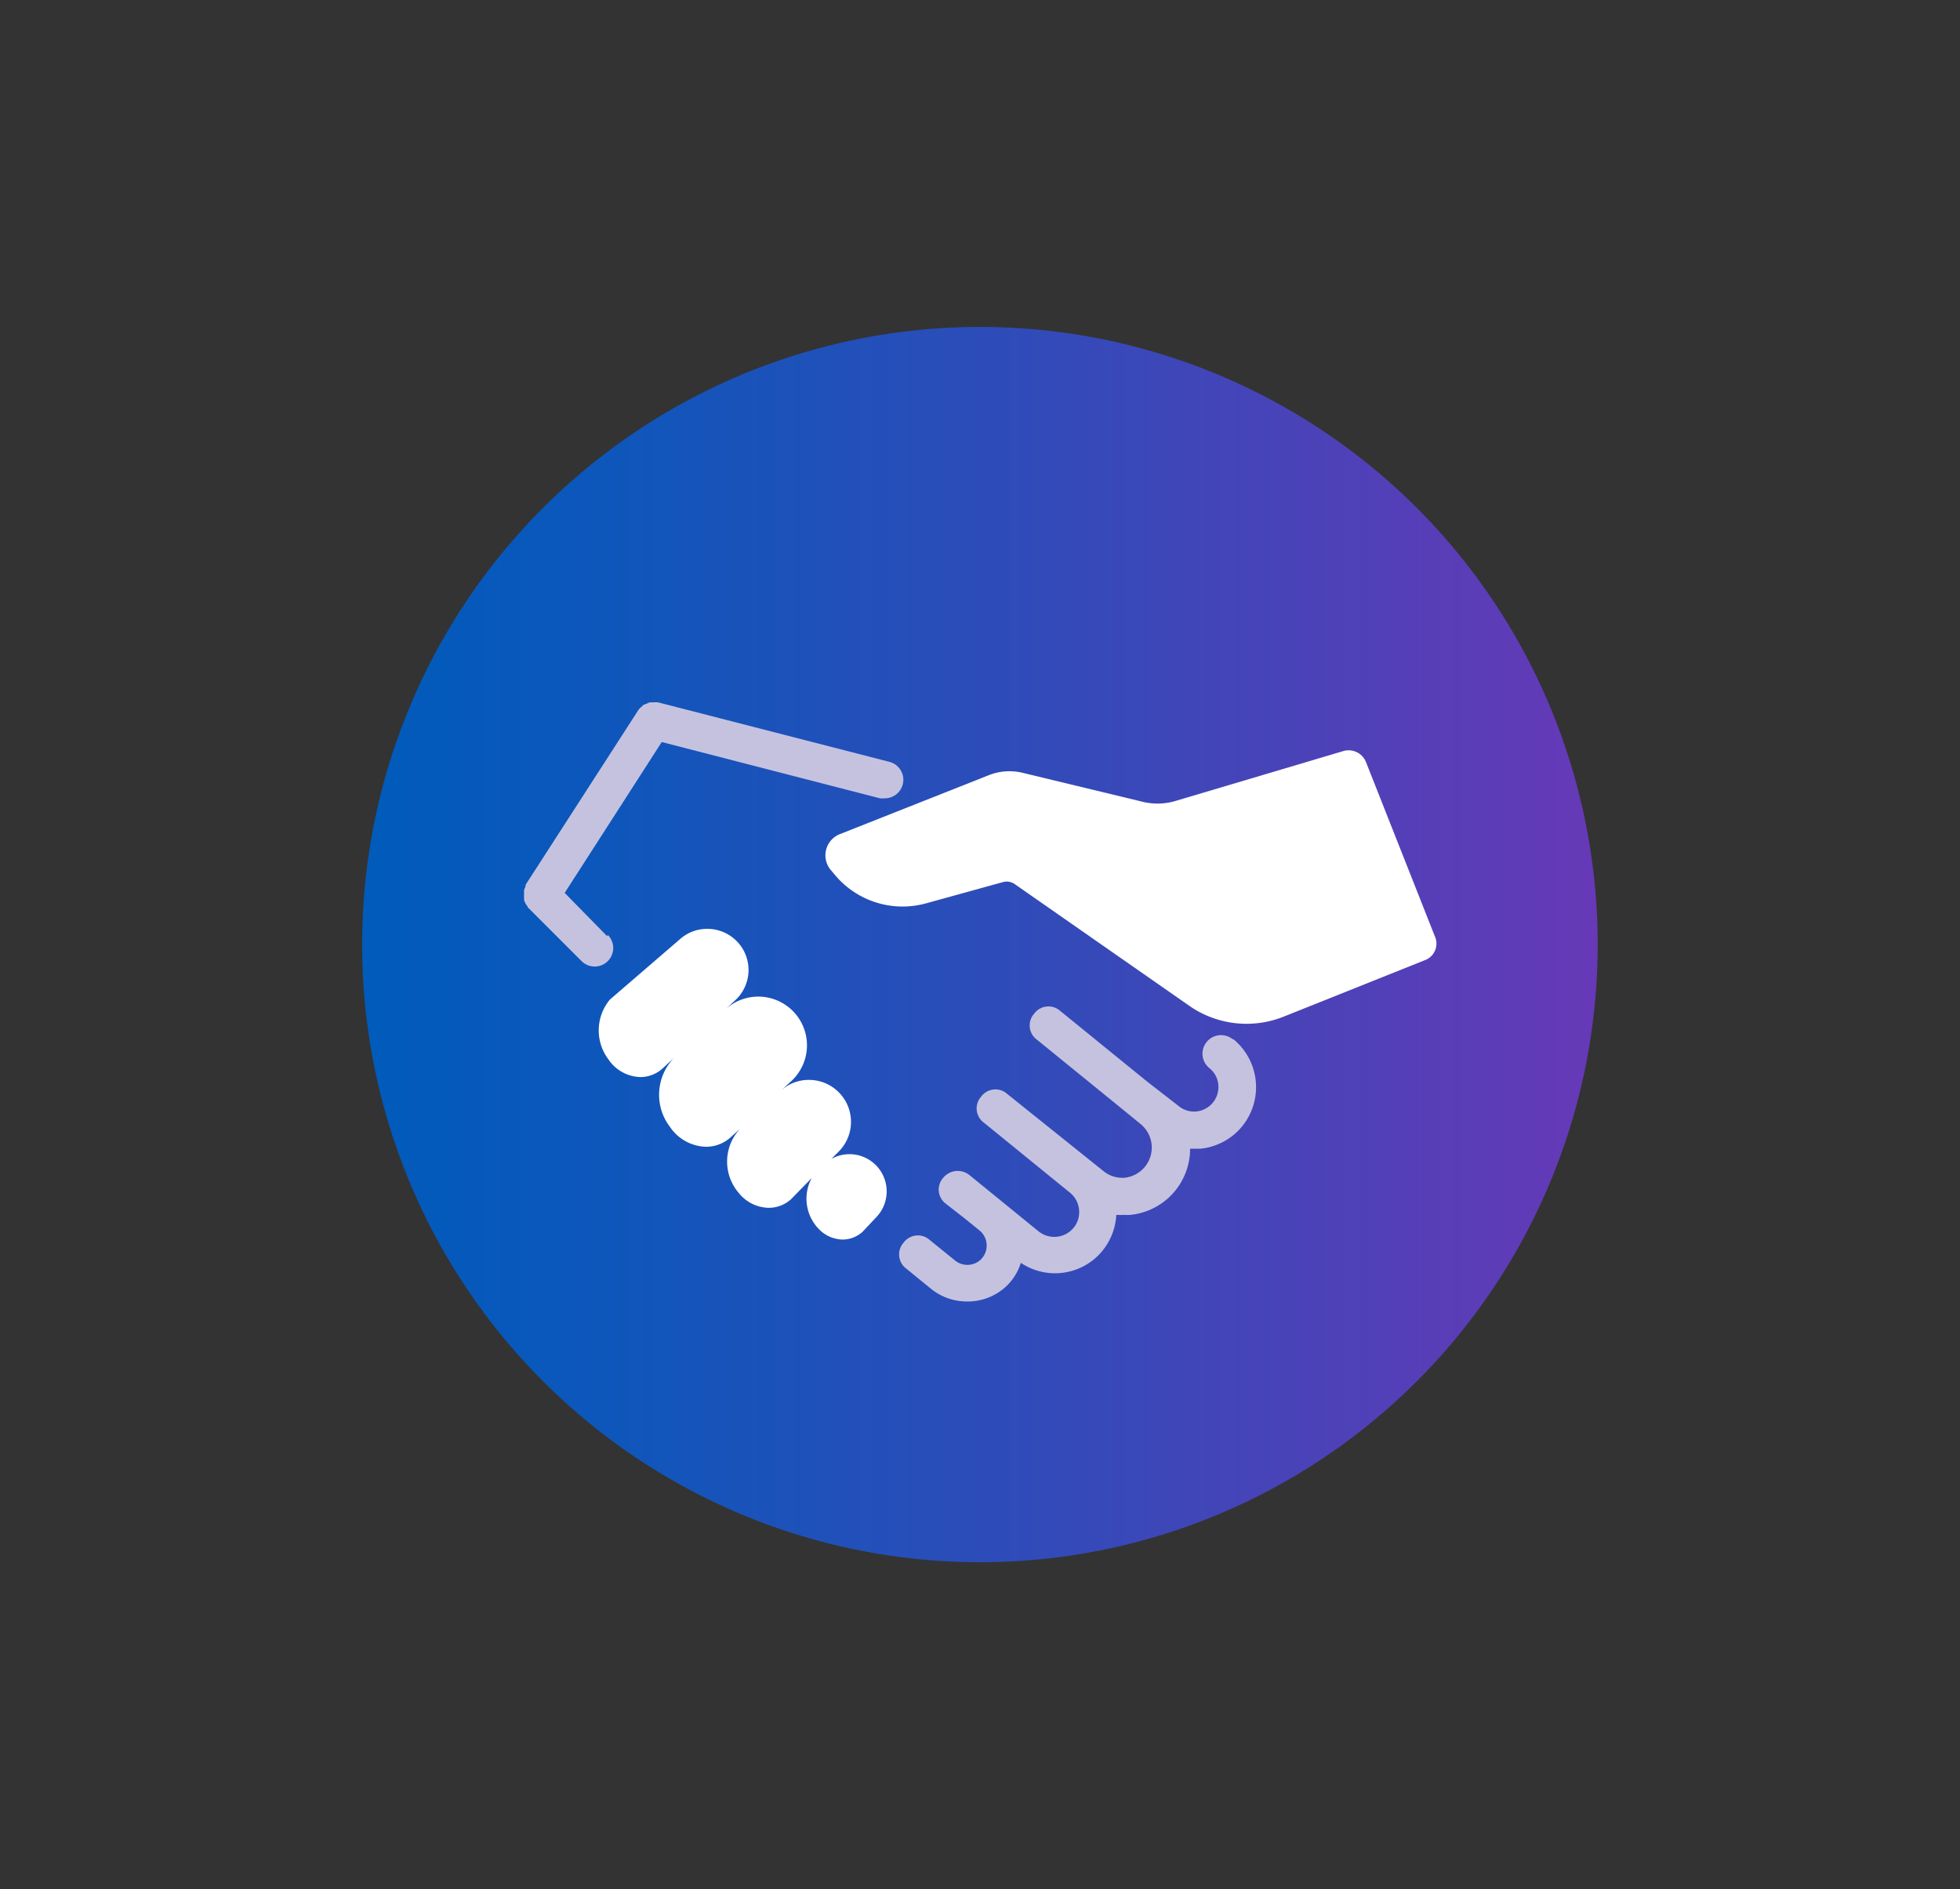
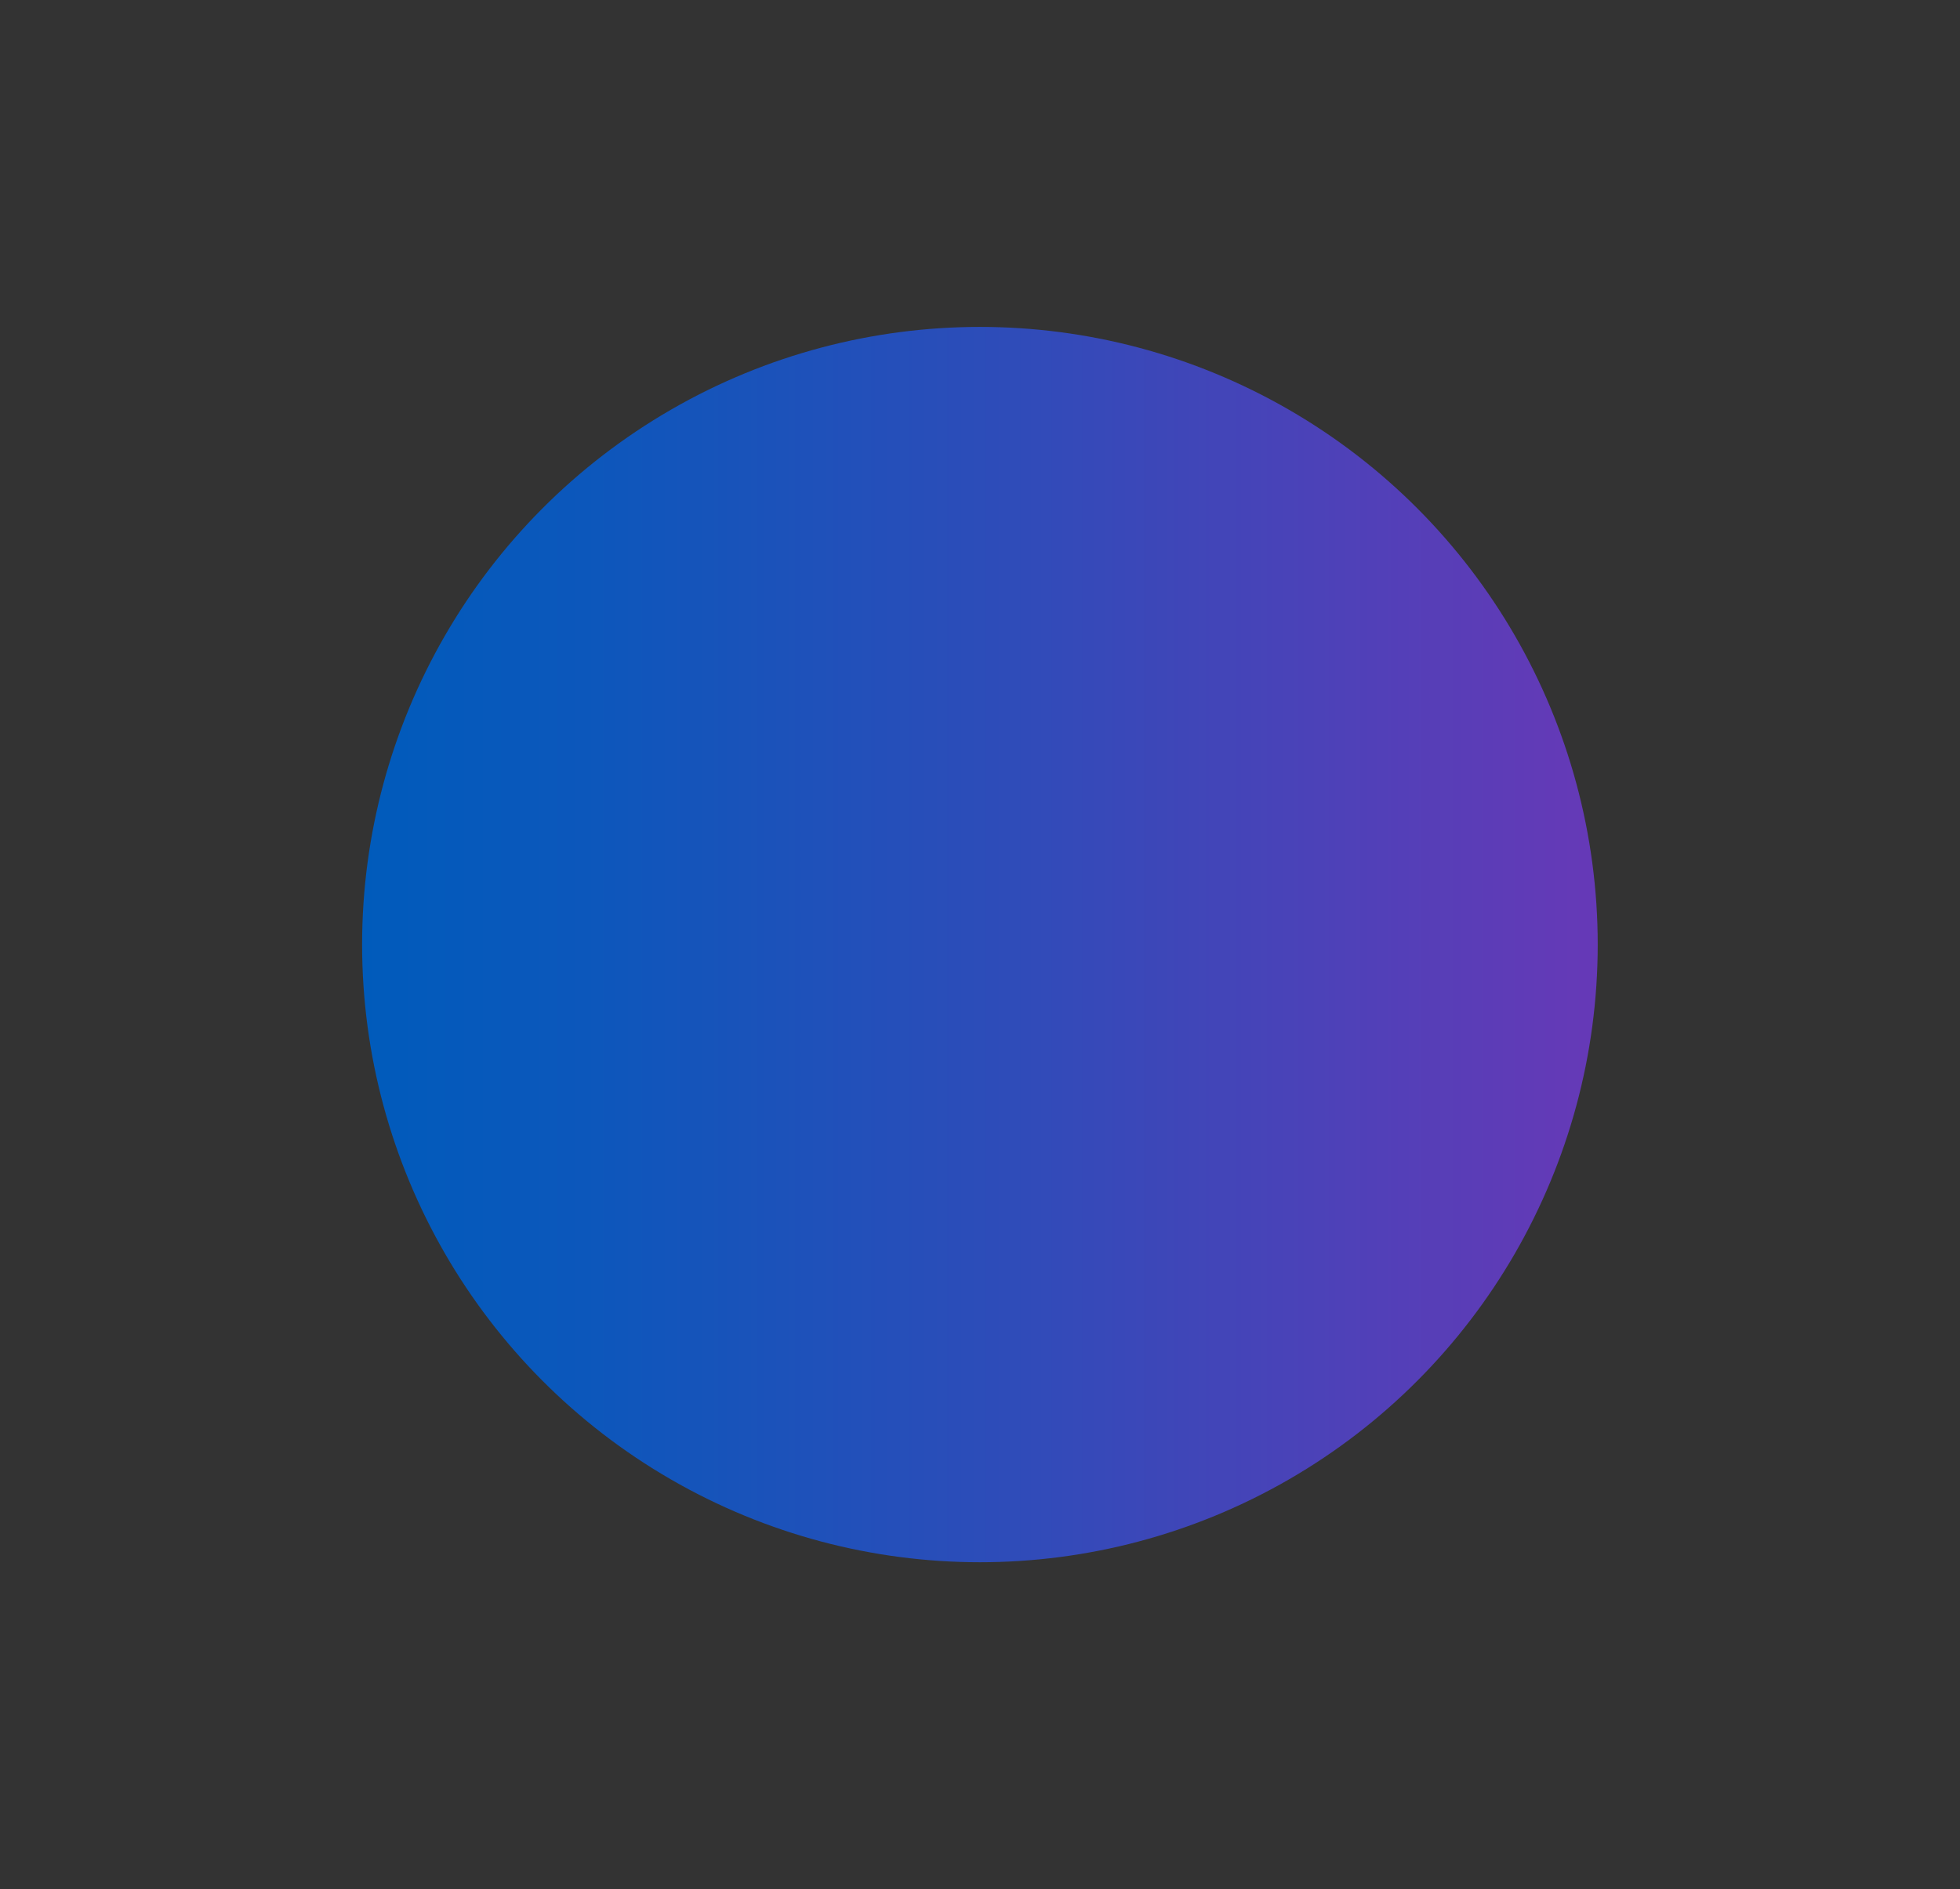
<svg xmlns="http://www.w3.org/2000/svg" id="Layer_1" data-name="Layer 1" viewBox="0 0 111.07 107.08">
  <rect x="0" y="0" width="111.07" height="107.08" fill="#333333" stroke="none" />
  <defs>
    <style>.cls-1{fill:url(#linear-gradient);}.cls-2{fill:#c5c2e0;}.cls-3{fill:#fff;}</style>
    <linearGradient id="linear-gradient" x1="20.52" y1="53.54" x2="90.55" y2="53.54" gradientUnits="userSpaceOnUse">
      <stop offset="0" stop-color="#005bbb" />
      <stop offset="0.18" stop-color="#0c57bb" />
      <stop offset="0.52" stop-color="#2e4cb9" />
      <stop offset="0.97" stop-color="#633ab7" />
      <stop offset="1" stop-color="#6639b7" />
    </linearGradient>
  </defs>
  <circle class="cls-1" cx="55.53" cy="53.54" r="35.01" />
-   <path class="cls-2" d="M69.86,58.91a1.05,1.05,0,1,0-1.33,1.63,1.35,1.35,0,0,1,.51.94A1.39,1.39,0,0,1,67.79,63a1.38,1.38,0,0,1-1-.31L65,61.3l-.16-.13L60.08,57.3a1,1,0,0,0-1.47.15,1,1,0,0,0,.15,1.48l4.92,4,1,.82a1.72,1.72,0,0,1-.9,3,1.68,1.68,0,0,1-1.26-.38L57.07,62a1,1,0,0,0-1.47.16,1,1,0,0,0,.15,1.47l3.81,3.1,1.07.87a1.39,1.39,0,0,1,.52,1,1.38,1.38,0,0,1-.37,1.06,1.42,1.42,0,0,1-1.92.14l-3.93-3.2a1.06,1.06,0,0,0-1.48.16,1,1,0,0,0,.15,1.47l1,.78.25.2.69.56a1.11,1.11,0,0,1,0,1.66,1.11,1.11,0,0,1-1.44,0l-1.42-1.15a1,1,0,0,0-1.47.15,1,1,0,0,0,.15,1.48l1.41,1.15a3.23,3.23,0,0,0,2,.71A3.19,3.19,0,0,0,57,72.93a3.11,3.11,0,0,0,.85-1.35,3.47,3.47,0,0,0,4.5-.54,3.53,3.53,0,0,0,.91-2.18,2.45,2.45,0,0,0,.38,0,3,3,0,0,0,.42,0,3.76,3.76,0,0,0,3.38-3.75l.23,0,.36,0a3.51,3.51,0,0,0,2.37-1.28,3.52,3.52,0,0,0-.51-4.93Z" />
-   <path class="cls-3" d="M48.11,65.42a2.12,2.12,0,0,0-1,.27l.4-.4a2.38,2.38,0,0,0-1.67-4.08,2.35,2.35,0,0,0-1.59.61l.59-.54a2.76,2.76,0,1,0-3.74-4.06l.56-.52a2.33,2.33,0,0,0-1.59-4.05,2.3,2.3,0,0,0-1.51.56l-4,3.45a2.73,2.73,0,0,0-.08,3.39,2.26,2.26,0,0,0,1.8,1,1.87,1.87,0,0,0,1.28-.5l.63-.58a3,3,0,0,0-.22,3.91A2.54,2.54,0,0,0,40,65a2.06,2.06,0,0,0,1.44-.57l.49-.44a2.72,2.72,0,0,0-.08,3.61,2.22,2.22,0,0,0,1.71.86,1.87,1.87,0,0,0,1.28-.5L46,66.77a2.46,2.46,0,0,0,.37,2.86,1.92,1.92,0,0,0,1.38.63,1.69,1.69,0,0,0,1.13-.44l.77-.82a2.11,2.11,0,0,0-1.53-3.58Z" />
-   <path class="cls-2" d="M34.4,53.06,32,50.61l5.5-8.55,12.37,3.19a1.09,1.09,0,0,0,.26,0,1.05,1.05,0,0,0,.26-2.07l-13.1-3.37a1.12,1.12,0,0,0-.25,0h-.2a.67.67,0,0,0-.18.07l-.19.07-.14.13a1.14,1.14,0,0,0-.15.16s-6.4,9.92-6.4,9.92a.32.32,0,0,1,0,.09,1.19,1.19,0,0,0-.08.2,1.06,1.06,0,0,0,0,.19,1.41,1.41,0,0,0,0,.2,1.25,1.25,0,0,0,0,.19,1.42,1.42,0,0,0,.08.18,1.88,1.88,0,0,0,.12.18s0,.05.05.08l3,3a1.05,1.05,0,0,0,1.5-1.47Z" />
-   <path class="cls-3" d="M64.81,45.46,57.93,43.8a3.17,3.17,0,0,0-1.9.14l-8.46,3.35a1.29,1.29,0,0,0-.51,2l.26.31a5,5,0,0,0,5.17,1.6L56.83,50a.8.8,0,0,1,.67.11L67.38,57a5.67,5.67,0,0,0,5.35.63l8-3.2a1,1,0,0,0,.58-1.36l-3.9-9.87a1.06,1.06,0,0,0-1.28-.63l-9.42,2.8A3.59,3.59,0,0,1,64.81,45.46Z" />
</svg>